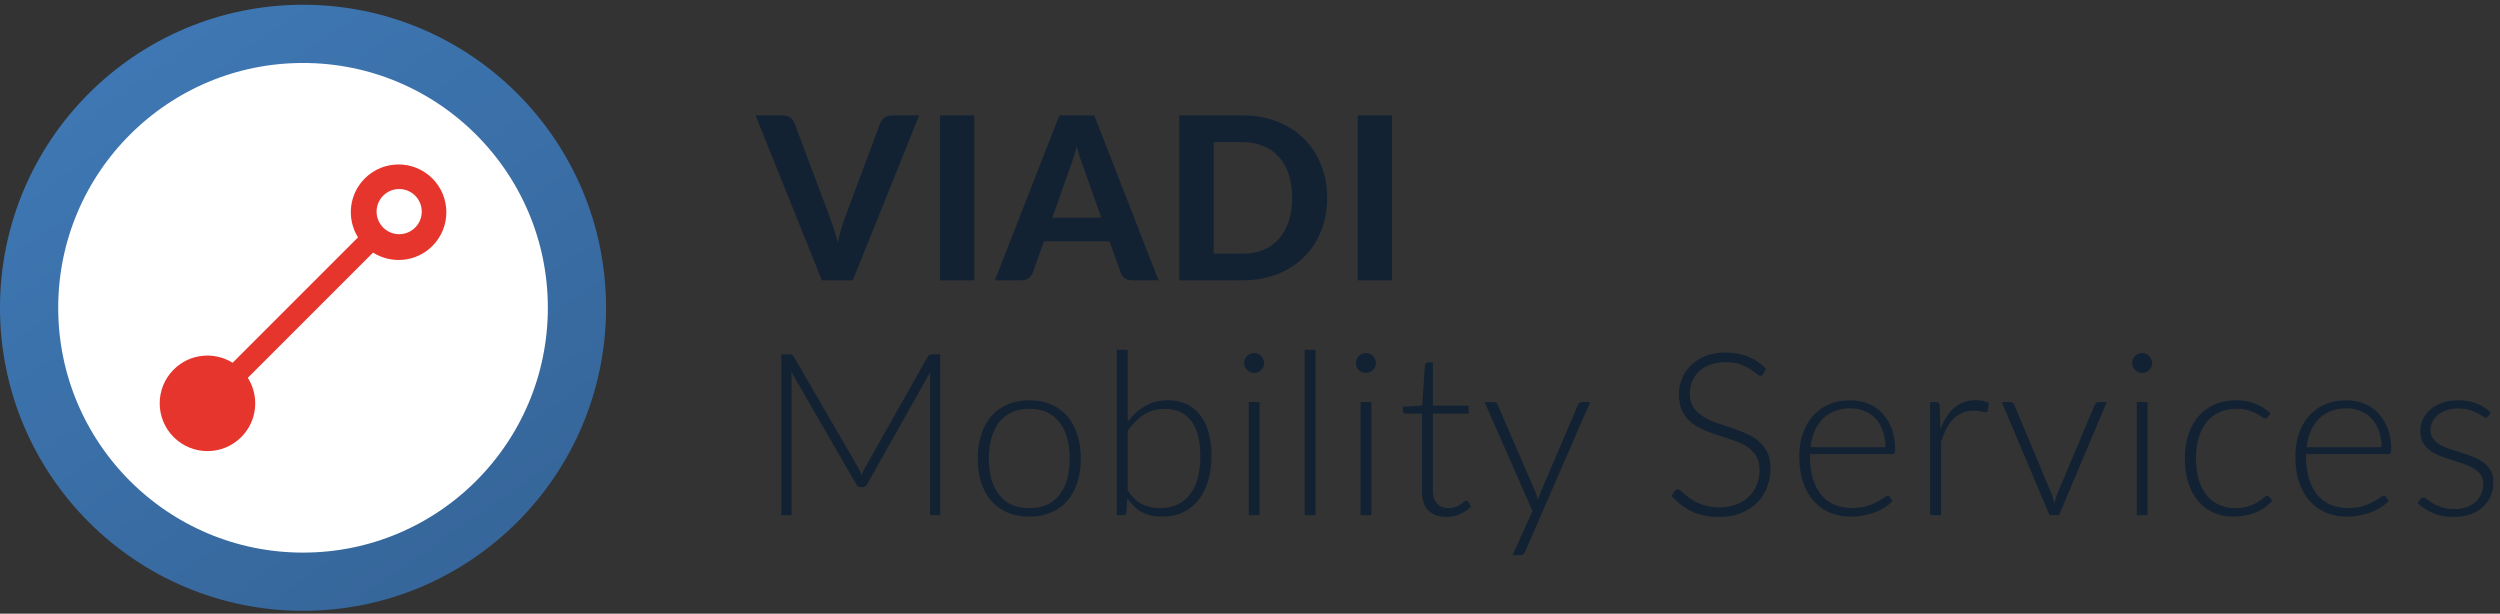
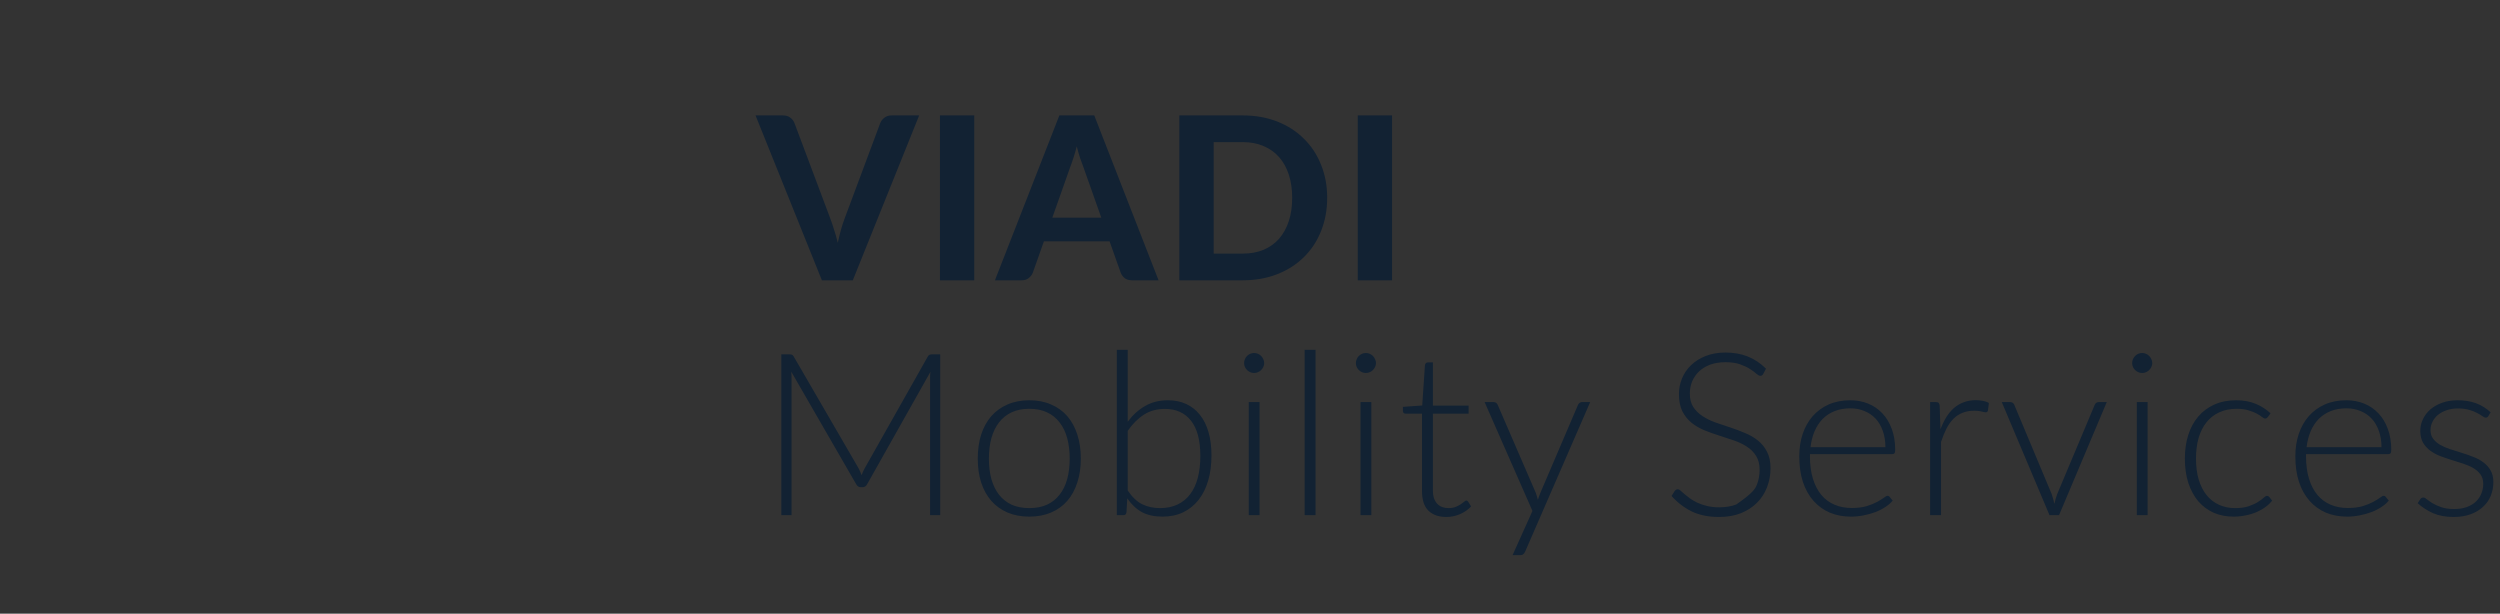
<svg xmlns="http://www.w3.org/2000/svg" width="330" height="81" viewBox="0 0 330 81" fill="none">
  <rect x="0" y="0" width="330" height="81" fill="#333333" stroke="none" />
-   <path fill-rule="evenodd" clip-rule="evenodd" d="M121.33 15.235L112.57 37H108.49L99.731 15.235H103.36C103.75 15.235 104.065 15.33 104.305 15.52C104.555 15.7 104.74 15.935 104.86 16.225L109.57 28.765C109.75 29.235 109.925 29.75 110.095 30.31C110.275 30.86 110.44 31.44 110.59 32.05C110.72 31.44 110.86 30.86 111.01 30.31C111.17 29.75 111.34 29.235 111.52 28.765L116.2 16.225C116.3 15.975 116.475 15.75 116.725 15.55C116.985 15.34 117.305 15.235 117.685 15.235H121.33ZM128.602 37H124.072V15.235H128.602V37ZM143.016 22.075L145.372 28.735H138.906L141.246 22.105C141.386 21.755 141.531 21.345 141.681 20.875C141.841 20.395 141.992 19.875 142.132 19.315C142.271 19.865 142.416 20.375 142.566 20.845C142.726 21.315 142.876 21.725 143.016 22.075ZM149.437 37H152.931L144.442 15.235H139.836L131.331 37H134.856C135.236 37 135.551 36.9 135.801 36.7C136.051 36.49 136.227 36.26 136.326 36.01L137.797 31.855H146.466L147.937 36.01C148.056 36.3 148.236 36.54 148.476 36.73C148.726 36.91 149.047 37 149.437 37ZM175.188 26.11C175.188 27.7 174.918 29.165 174.378 30.505C173.848 31.835 173.093 32.98 172.113 33.94C171.143 34.9 169.973 35.65 168.603 36.19C167.233 36.73 165.713 37 164.043 37H155.673V15.235H164.043C165.713 15.235 167.233 15.505 168.603 16.045C169.973 16.585 171.143 17.34 172.113 18.31C173.093 19.27 173.848 20.415 174.378 21.745C174.918 23.075 175.188 24.53 175.188 26.11ZM170.568 26.11C170.568 24.97 170.418 23.945 170.118 23.035C169.818 22.125 169.388 21.355 168.828 20.725C168.268 20.095 167.583 19.61 166.773 19.27C165.973 18.93 165.063 18.76 164.043 18.76H160.203V33.475H164.043C165.063 33.475 165.973 33.31 166.773 32.98C167.583 32.64 168.268 32.155 168.828 31.525C169.388 30.885 169.818 30.11 170.118 29.2C170.418 28.29 170.568 27.26 170.568 26.11ZM179.223 37H183.753V15.235H179.223V37ZM148.86 64.745C149.44 65.605 150.075 66.21 150.765 66.56C151.465 66.9 152.25 67.07 153.12 67.07C154.01 67.07 154.785 66.91 155.445 66.59C156.115 66.27 156.67 65.815 157.11 65.225C157.56 64.625 157.895 63.9 158.115 63.05C158.335 62.2 158.445 61.245 158.445 60.185C158.445 58.125 158.035 56.575 157.215 55.535C156.395 54.495 155.245 53.975 153.765 53.975C152.705 53.975 151.78 54.23 150.99 54.74C150.2 55.25 149.49 55.96 148.86 56.87V64.745ZM148.86 55.67C149.51 54.79 150.27 54.1 151.14 53.6C152.01 53.09 153.02 52.835 154.17 52.835C155.07 52.835 155.875 53 156.585 53.33C157.295 53.66 157.895 54.135 158.385 54.755C158.885 55.375 159.265 56.14 159.525 57.05C159.785 57.95 159.915 58.975 159.915 60.125C159.915 61.335 159.77 62.44 159.48 63.44C159.19 64.43 158.765 65.28 158.205 65.99C157.655 66.69 156.98 67.235 156.18 67.625C155.38 68.005 154.465 68.195 153.435 68.195C152.375 68.195 151.47 67.995 150.72 67.595C149.98 67.185 149.34 66.58 148.8 65.78L148.695 67.625C148.665 67.875 148.53 68 148.29 68H147.42V46.175H148.86V55.67ZM124.105 68V46.775H123.055C122.915 46.775 122.8 46.79 122.71 46.82C122.63 46.85 122.55 46.93 122.47 47.06L114.145 61.805C114.065 61.945 113.99 62.095 113.92 62.255C113.85 62.405 113.785 62.56 113.725 62.72C113.615 62.4 113.485 62.1 113.335 61.82L104.77 47.06C104.69 46.93 104.61 46.85 104.53 46.82C104.45 46.79 104.34 46.775 104.2 46.775H103.135V68H104.485V49.91C104.485 49.64 104.47 49.355 104.44 49.055L113.02 63.92C113.16 64.18 113.36 64.31 113.62 64.31H113.86C114.12 64.31 114.32 64.18 114.46 63.92L122.815 49.085C122.785 49.375 122.77 49.65 122.77 49.91V68H124.105ZM138.739 53.39C137.899 53.02 136.944 52.835 135.874 52.835C134.804 52.835 133.844 53.02 132.994 53.39C132.154 53.75 131.439 54.265 130.849 54.935C130.269 55.605 129.824 56.415 129.514 57.365C129.214 58.305 129.064 59.36 129.064 60.53C129.064 61.7 129.214 62.755 129.514 63.695C129.824 64.635 130.269 65.44 130.849 66.11C131.439 66.78 132.154 67.295 132.994 67.655C133.844 68.015 134.804 68.195 135.874 68.195C136.944 68.195 137.899 68.015 138.739 67.655C139.589 67.295 140.304 66.78 140.884 66.11C141.464 65.44 141.904 64.635 142.204 63.695C142.514 62.755 142.669 61.7 142.669 60.53C142.669 59.36 142.514 58.305 142.204 57.365C141.904 56.415 141.464 55.605 140.884 54.935C140.304 54.265 139.589 53.75 138.739 53.39ZM138.199 66.62C137.539 66.92 136.764 67.07 135.874 67.07C134.984 67.07 134.204 66.92 133.534 66.62C132.874 66.31 132.319 65.87 131.869 65.3C131.429 64.73 131.094 64.045 130.864 63.245C130.644 62.435 130.534 61.53 130.534 60.53C130.534 59.54 130.644 58.64 130.864 57.83C131.094 57.02 131.429 56.33 131.869 55.76C132.319 55.18 132.874 54.735 133.534 54.425C134.204 54.115 134.984 53.96 135.874 53.96C136.764 53.96 137.539 54.115 138.199 54.425C138.869 54.735 139.424 55.18 139.864 55.76C140.314 56.33 140.649 57.02 140.869 57.83C141.089 58.64 141.199 59.54 141.199 60.53C141.199 61.53 141.089 62.435 140.869 63.245C140.649 64.045 140.314 64.73 139.864 65.3C139.424 65.87 138.869 66.31 138.199 66.62ZM166.261 68V53.075H164.836V68H166.261ZM166.756 48.44C166.836 48.28 166.876 48.11 166.876 47.93C166.876 47.75 166.836 47.58 166.756 47.42C166.686 47.25 166.591 47.105 166.471 46.985C166.351 46.865 166.211 46.77 166.051 46.7C165.891 46.63 165.721 46.595 165.541 46.595C165.361 46.595 165.191 46.63 165.031 46.7C164.871 46.77 164.731 46.865 164.611 46.985C164.491 47.105 164.396 47.25 164.326 47.42C164.256 47.58 164.221 47.75 164.221 47.93C164.221 48.11 164.256 48.28 164.326 48.44C164.396 48.59 164.491 48.725 164.611 48.845C164.731 48.965 164.871 49.06 165.031 49.13C165.191 49.2 165.361 49.235 165.541 49.235C165.721 49.235 165.891 49.2 166.051 49.13C166.211 49.06 166.351 48.965 166.471 48.845C166.591 48.725 166.686 48.59 166.756 48.44ZM173.653 46.175V68H172.213V46.175H173.653ZM181.016 68V53.075H179.591V68H181.016ZM181.511 48.44C181.591 48.28 181.631 48.11 181.631 47.93C181.631 47.75 181.591 47.58 181.511 47.42C181.441 47.25 181.346 47.105 181.226 46.985C181.106 46.865 180.966 46.77 180.806 46.7C180.646 46.63 180.476 46.595 180.296 46.595C180.116 46.595 179.946 46.63 179.786 46.7C179.626 46.77 179.486 46.865 179.366 46.985C179.246 47.105 179.151 47.25 179.081 47.42C179.011 47.58 178.976 47.75 178.976 47.93C178.976 48.11 179.011 48.28 179.081 48.44C179.151 48.59 179.246 48.725 179.366 48.845C179.486 48.965 179.626 49.06 179.786 49.13C179.946 49.2 180.116 49.235 180.296 49.235C180.476 49.235 180.646 49.2 180.806 49.13C180.966 49.06 181.106 48.965 181.226 48.845C181.346 48.725 181.441 48.59 181.511 48.44ZM190.913 68.24C189.903 68.24 189.113 67.96 188.543 67.4C187.983 66.84 187.703 65.975 187.703 64.805V54.605H185.558C185.448 54.605 185.358 54.575 185.288 54.515C185.218 54.455 185.183 54.37 185.183 54.26V53.705L187.733 53.525L188.093 48.185C188.113 48.095 188.153 48.015 188.213 47.945C188.273 47.875 188.358 47.84 188.468 47.84H189.143V53.54H193.853V54.605H189.143V64.73C189.143 65.14 189.193 65.495 189.293 65.795C189.403 66.085 189.548 66.325 189.728 66.515C189.918 66.705 190.138 66.845 190.388 66.935C190.638 67.025 190.908 67.07 191.198 67.07C191.558 67.07 191.868 67.02 192.128 66.92C192.388 66.81 192.613 66.695 192.803 66.575C192.993 66.445 193.148 66.33 193.268 66.23C193.388 66.12 193.483 66.065 193.553 66.065C193.633 66.065 193.713 66.115 193.793 66.215L194.183 66.845C193.803 67.265 193.318 67.605 192.728 67.865C192.148 68.115 191.543 68.24 190.913 68.24ZM201.324 72.8L209.904 53.075H208.809C208.699 53.075 208.599 53.11 208.509 53.18C208.419 53.24 208.349 53.325 208.299 53.435L203.334 65.045C203.274 65.195 203.214 65.35 203.154 65.51C203.104 65.66 203.054 65.815 203.004 65.975C202.964 65.815 202.919 65.66 202.869 65.51C202.829 65.35 202.779 65.195 202.719 65.045L197.694 53.435C197.664 53.345 197.604 53.265 197.514 53.195C197.424 53.115 197.304 53.075 197.154 53.075H195.969L202.284 67.445L199.659 73.28H200.679C200.859 73.28 200.994 73.235 201.084 73.145C201.184 73.055 201.264 72.94 201.324 72.8ZM232.749 49.355C232.659 49.525 232.529 49.61 232.359 49.61C232.229 49.61 232.059 49.52 231.849 49.34C231.649 49.15 231.374 48.945 231.024 48.725C230.674 48.495 230.234 48.285 229.704 48.095C229.184 47.905 228.539 47.81 227.769 47.81C226.999 47.81 226.319 47.92 225.729 48.14C225.149 48.36 224.659 48.66 224.259 49.04C223.869 49.42 223.569 49.86 223.359 50.36C223.159 50.86 223.059 51.385 223.059 51.935C223.059 52.655 223.209 53.25 223.509 53.72C223.819 54.19 224.224 54.59 224.724 54.92C225.224 55.25 225.789 55.53 226.419 55.76C227.059 55.98 227.714 56.2 228.384 56.42C229.054 56.64 229.704 56.885 230.334 57.155C230.974 57.415 231.544 57.745 232.044 58.145C232.544 58.545 232.944 59.04 233.244 59.63C233.554 60.21 233.709 60.935 233.709 61.805C233.709 62.695 233.554 63.535 233.244 64.325C232.944 65.105 232.504 65.785 231.924 66.365C231.344 66.945 230.634 67.405 229.794 67.745C228.954 68.075 227.994 68.24 226.914 68.24C225.514 68.24 224.309 67.995 223.299 67.505C222.289 67.005 221.404 66.325 220.644 65.465L221.064 64.805C221.184 64.655 221.324 64.58 221.484 64.58C221.574 64.58 221.689 64.64 221.829 64.76C221.969 64.88 222.139 65.03 222.339 65.21C222.539 65.38 222.779 65.57 223.059 65.78C223.339 65.98 223.664 66.17 224.034 66.35C224.404 66.52 224.829 66.665 225.309 66.785C225.789 66.905 226.334 66.965 226.944 66.965C227.784 66.965 228.534 66.84 229.194 66.59C229.854 66.33 230.409 65.98 230.859 65.54C231.319 65.1 231.669 64.58 231.909 63.98C232.149 63.37 232.269 62.72 232.269 62.03C232.269 61.28 232.114 60.665 231.804 60.185C231.504 59.695 231.104 59.29 230.604 58.97C230.104 58.64 229.534 58.365 228.894 58.145C228.264 57.925 227.614 57.71 226.944 57.5C226.274 57.29 225.619 57.055 224.979 56.795C224.349 56.535 223.784 56.205 223.284 55.805C222.784 55.395 222.379 54.89 222.069 54.29C221.769 53.68 221.619 52.92 221.619 52.01C221.619 51.3 221.754 50.615 222.024 49.955C222.294 49.295 222.689 48.715 223.209 48.215C223.729 47.705 224.369 47.3 225.129 47C225.899 46.69 226.774 46.535 227.754 46.535C228.854 46.535 229.839 46.71 230.709 47.06C231.589 47.41 232.389 47.945 233.109 48.665L232.749 49.355ZM248.529 56.885C248.759 57.515 248.874 58.23 248.874 59.03H238.989C239.079 58.25 239.259 57.545 239.529 56.915C239.799 56.285 240.154 55.745 240.594 55.295C241.044 54.845 241.574 54.5 242.184 54.26C242.794 54.02 243.484 53.9 244.254 53.9C244.934 53.9 245.554 54.02 246.114 54.26C246.684 54.49 247.174 54.825 247.584 55.265C247.994 55.705 248.309 56.245 248.529 56.885ZM238.914 60.23V59.945H249.774C249.914 59.945 250.014 59.905 250.074 59.825C250.134 59.745 250.164 59.595 250.164 59.375C250.164 58.325 250.009 57.395 249.699 56.585C249.399 55.775 248.984 55.095 248.454 54.545C247.924 53.985 247.299 53.56 246.579 53.27C245.859 52.98 245.079 52.835 244.239 52.835C243.179 52.835 242.229 53.02 241.389 53.39C240.559 53.76 239.854 54.275 239.274 54.935C238.704 55.585 238.264 56.365 237.954 57.275C237.654 58.175 237.504 59.16 237.504 60.23C237.504 61.5 237.664 62.63 237.984 63.62C238.314 64.6 238.779 65.43 239.379 66.11C239.979 66.79 240.699 67.31 241.539 67.67C242.379 68.02 243.309 68.195 244.329 68.195C244.889 68.195 245.444 68.14 245.994 68.03C246.554 67.92 247.074 67.775 247.554 67.595C248.044 67.405 248.484 67.18 248.874 66.92C249.274 66.66 249.594 66.38 249.834 66.08L249.444 65.6C249.374 65.5 249.274 65.45 249.144 65.45C249.044 65.45 248.884 65.535 248.664 65.705C248.444 65.865 248.144 66.05 247.764 66.26C247.394 66.46 246.934 66.645 246.384 66.815C245.834 66.975 245.184 67.055 244.434 67.055C243.594 67.055 242.834 66.91 242.154 66.62C241.474 66.33 240.894 65.9 240.414 65.33C239.934 64.75 239.564 64.035 239.304 63.185C239.044 62.335 238.914 61.35 238.914 60.23ZM256.141 56.675C256.371 56.065 256.631 55.525 256.921 55.055C257.221 54.575 257.561 54.17 257.941 53.84C258.331 53.51 258.761 53.26 259.231 53.09C259.711 52.91 260.241 52.82 260.821 52.82C261.131 52.82 261.436 52.85 261.736 52.91C262.036 52.96 262.301 53.055 262.531 53.195L262.411 54.185C262.361 54.345 262.266 54.425 262.126 54.425C262.006 54.425 261.821 54.39 261.571 54.32C261.331 54.25 261.011 54.215 260.611 54.215C260.031 54.215 259.516 54.305 259.066 54.485C258.626 54.655 258.226 54.915 257.866 55.265C257.516 55.615 257.206 56.05 256.936 56.57C256.676 57.08 256.436 57.67 256.216 58.34V68H254.776V53.075H255.541C255.711 53.075 255.831 53.11 255.901 53.18C255.971 53.25 256.016 53.37 256.036 53.54L256.141 56.675ZM271.794 68L278.094 53.075H277.014C276.894 53.075 276.789 53.11 276.699 53.18C276.619 53.24 276.554 53.325 276.504 53.435L271.554 65.21C271.394 65.65 271.269 66.085 271.179 66.515C271.089 66.085 270.969 65.65 270.819 65.21L265.884 53.435C265.854 53.345 265.794 53.265 265.704 53.195C265.614 53.115 265.499 53.075 265.359 53.075H264.234L270.534 68H271.794ZM283.485 53.075V68H282.06V53.075H283.485ZM284.1 47.93C284.1 48.11 284.06 48.28 283.98 48.44C283.91 48.59 283.815 48.725 283.695 48.845C283.575 48.965 283.435 49.06 283.275 49.13C283.115 49.2 282.945 49.235 282.765 49.235C282.585 49.235 282.415 49.2 282.255 49.13C282.095 49.06 281.955 48.965 281.835 48.845C281.715 48.725 281.62 48.59 281.55 48.44C281.48 48.28 281.445 48.11 281.445 47.93C281.445 47.75 281.48 47.58 281.55 47.42C281.62 47.25 281.715 47.105 281.835 46.985C281.955 46.865 282.095 46.77 282.255 46.7C282.415 46.63 282.585 46.595 282.765 46.595C282.945 46.595 283.115 46.63 283.275 46.7C283.435 46.77 283.575 46.865 283.695 46.985C283.815 47.105 283.91 47.25 283.98 47.42C284.06 47.58 284.1 47.75 284.1 47.93ZM299.187 55.205C299.237 55.165 299.287 55.12 299.337 55.07L299.712 54.56C299.152 54.03 298.497 53.61 297.747 53.3C296.997 52.99 296.137 52.835 295.167 52.835C294.087 52.835 293.127 53.025 292.287 53.405C291.457 53.775 290.752 54.3 290.172 54.98C289.592 55.66 289.152 56.47 288.852 57.41C288.552 58.35 288.402 59.39 288.402 60.53C288.402 61.74 288.557 62.82 288.867 63.77C289.187 64.72 289.627 65.525 290.187 66.185C290.757 66.835 291.432 67.335 292.212 67.685C293.002 68.025 293.872 68.195 294.822 68.195C295.382 68.195 295.917 68.14 296.427 68.03C296.947 67.93 297.427 67.785 297.867 67.595C298.307 67.405 298.702 67.18 299.052 66.92C299.402 66.66 299.692 66.38 299.922 66.08L299.547 65.6C299.467 65.5 299.367 65.45 299.247 65.45C299.127 65.45 298.977 65.535 298.797 65.705C298.617 65.875 298.367 66.06 298.047 66.26C297.737 66.46 297.337 66.645 296.847 66.815C296.367 66.985 295.767 67.07 295.047 67.07C294.267 67.07 293.557 66.925 292.917 66.635C292.277 66.345 291.732 65.925 291.282 65.375C290.832 64.815 290.482 64.13 290.232 63.32C289.992 62.51 289.872 61.58 289.872 60.53C289.872 59.52 289.987 58.61 290.217 57.8C290.457 56.99 290.807 56.3 291.267 55.73C291.727 55.16 292.287 54.725 292.947 54.425C293.617 54.115 294.382 53.96 295.242 53.96C295.862 53.96 296.387 54.03 296.817 54.17C297.257 54.3 297.622 54.445 297.912 54.605C298.202 54.765 298.432 54.915 298.602 55.055C298.772 55.185 298.907 55.25 299.007 55.25C299.087 55.25 299.147 55.235 299.187 55.205ZM314.356 59.03C314.356 58.23 314.241 57.515 314.011 56.885C313.791 56.245 313.476 55.705 313.066 55.265C312.656 54.825 312.166 54.49 311.596 54.26C311.036 54.02 310.416 53.9 309.736 53.9C308.966 53.9 308.276 54.02 307.666 54.26C307.056 54.5 306.526 54.845 306.076 55.295C305.636 55.745 305.281 56.285 305.011 56.915C304.741 57.545 304.561 58.25 304.471 59.03H314.356ZM304.396 59.945V60.23C304.396 61.35 304.526 62.335 304.786 63.185C305.046 64.035 305.416 64.75 305.896 65.33C306.376 65.9 306.956 66.33 307.636 66.62C308.316 66.91 309.076 67.055 309.916 67.055C310.666 67.055 311.316 66.975 311.866 66.815C312.416 66.645 312.876 66.46 313.246 66.26C313.626 66.05 313.926 65.865 314.146 65.705C314.366 65.535 314.526 65.45 314.626 65.45C314.756 65.45 314.856 65.5 314.926 65.6L315.316 66.08C315.076 66.38 314.756 66.66 314.356 66.92C313.966 67.18 313.526 67.405 313.036 67.595C312.556 67.775 312.036 67.92 311.476 68.03C310.926 68.14 310.371 68.195 309.811 68.195C308.791 68.195 307.861 68.02 307.021 67.67C306.181 67.31 305.461 66.79 304.861 66.11C304.261 65.43 303.796 64.6 303.466 63.62C303.146 62.63 302.986 61.5 302.986 60.23C302.986 59.16 303.136 58.175 303.436 57.275C303.746 56.365 304.186 55.585 304.756 54.935C305.336 54.275 306.041 53.76 306.871 53.39C307.711 53.02 308.661 52.835 309.721 52.835C310.561 52.835 311.341 52.98 312.061 53.27C312.781 53.56 313.406 53.985 313.936 54.545C314.466 55.095 314.881 55.775 315.181 56.585C315.491 57.395 315.646 58.325 315.646 59.375C315.646 59.595 315.616 59.745 315.556 59.825C315.496 59.905 315.396 59.945 315.256 59.945H304.396ZM328.118 55.13C328.268 55.13 328.383 55.06 328.463 54.92L328.763 54.425C328.183 53.885 327.538 53.485 326.828 53.225C326.128 52.965 325.323 52.835 324.413 52.835C323.653 52.835 322.968 52.945 322.358 53.165C321.748 53.385 321.228 53.68 320.798 54.05C320.378 54.42 320.053 54.85 319.823 55.34C319.593 55.83 319.478 56.34 319.478 56.87C319.478 57.49 319.598 58.01 319.838 58.43C320.078 58.84 320.393 59.19 320.783 59.48C321.173 59.77 321.613 60.01 322.103 60.2C322.603 60.39 323.113 60.565 323.633 60.725C324.153 60.885 324.658 61.045 325.148 61.205C325.648 61.365 326.093 61.56 326.483 61.79C326.873 62.02 327.188 62.3 327.428 62.63C327.668 62.96 327.788 63.375 327.788 63.875C327.788 64.325 327.703 64.755 327.533 65.165C327.373 65.565 327.133 65.915 326.813 66.215C326.493 66.515 326.093 66.755 325.613 66.935C325.133 67.105 324.578 67.19 323.948 67.19C323.278 67.19 322.713 67.11 322.253 66.95C321.803 66.79 321.423 66.62 321.113 66.44C320.803 66.25 320.553 66.075 320.363 65.915C320.183 65.755 320.028 65.675 319.898 65.675C319.788 65.675 319.698 65.695 319.628 65.735C319.568 65.775 319.513 65.835 319.463 65.915L319.133 66.425C319.733 66.965 320.413 67.405 321.173 67.745C321.933 68.075 322.838 68.24 323.888 68.24C324.728 68.24 325.473 68.12 326.123 67.88C326.773 67.64 327.318 67.315 327.758 66.905C328.208 66.495 328.548 66.01 328.778 65.45C329.008 64.89 329.123 64.285 329.123 63.635C329.123 63.035 329.003 62.525 328.763 62.105C328.523 61.685 328.208 61.33 327.818 61.04C327.438 60.75 326.998 60.51 326.498 60.32C325.998 60.12 325.488 59.94 324.968 59.78C324.458 59.62 323.953 59.46 323.453 59.3C322.953 59.14 322.508 58.95 322.118 58.73C321.738 58.51 321.428 58.245 321.188 57.935C320.948 57.625 320.828 57.235 320.828 56.765C320.828 56.385 320.913 56.025 321.083 55.685C321.253 55.335 321.493 55.03 321.803 54.77C322.123 54.51 322.503 54.305 322.943 54.155C323.393 53.995 323.888 53.915 324.428 53.915C325.028 53.915 325.538 53.98 325.958 54.11C326.378 54.23 326.728 54.37 327.008 54.53C327.298 54.68 327.528 54.82 327.698 54.95C327.868 55.07 328.008 55.13 328.118 55.13Z" fill="#122233" />
-   <circle cx="40" cy="40.628" r="36.158" fill="white" stroke="url(#paint0_linear_270_8248)" stroke-width="7.684" />
-   <path fill-rule="evenodd" clip-rule="evenodd" d="M54.799 30.041C53.635 31.205 51.747 31.205 50.583 30.041C49.419 28.877 49.419 26.989 50.583 25.825C51.747 24.661 53.635 24.661 54.799 25.825C55.963 26.989 55.963 28.877 54.799 30.041M57.07 23.555C54.607 21.092 50.615 21.092 48.152 23.555C46.04 25.667 45.745 28.903 47.255 31.335L30.707 47.884C28.274 46.373 25.038 46.668 22.926 48.78C20.465 51.243 20.465 55.235 22.926 57.698C25.39 60.162 29.381 60.162 31.845 57.698C33.971 55.572 34.257 52.309 32.714 49.872L49.243 33.343C51.681 34.885 54.946 34.598 57.07 32.474C59.534 30.01 59.534 26.017 57.07 23.555" fill="#E6352D" />
+   <path fill-rule="evenodd" clip-rule="evenodd" d="M121.33 15.235L112.57 37H108.49L99.731 15.235H103.36C103.75 15.235 104.065 15.33 104.305 15.52C104.555 15.7 104.74 15.935 104.86 16.225L109.57 28.765C109.75 29.235 109.925 29.75 110.095 30.31C110.275 30.86 110.44 31.44 110.59 32.05C110.72 31.44 110.86 30.86 111.01 30.31C111.17 29.75 111.34 29.235 111.52 28.765L116.2 16.225C116.3 15.975 116.475 15.75 116.725 15.55C116.985 15.34 117.305 15.235 117.685 15.235H121.33ZM128.602 37H124.072V15.235H128.602V37ZM143.016 22.075L145.372 28.735H138.906L141.246 22.105C141.386 21.755 141.531 21.345 141.681 20.875C141.841 20.395 141.992 19.875 142.132 19.315C142.271 19.865 142.416 20.375 142.566 20.845C142.726 21.315 142.876 21.725 143.016 22.075ZM149.437 37H152.931L144.442 15.235H139.836L131.331 37H134.856C135.236 37 135.551 36.9 135.801 36.7C136.051 36.49 136.227 36.26 136.326 36.01L137.797 31.855H146.466L147.937 36.01C148.056 36.3 148.236 36.54 148.476 36.73C148.726 36.91 149.047 37 149.437 37ZM175.188 26.11C175.188 27.7 174.918 29.165 174.378 30.505C173.848 31.835 173.093 32.98 172.113 33.94C171.143 34.9 169.973 35.65 168.603 36.19C167.233 36.73 165.713 37 164.043 37H155.673V15.235H164.043C165.713 15.235 167.233 15.505 168.603 16.045C169.973 16.585 171.143 17.34 172.113 18.31C173.093 19.27 173.848 20.415 174.378 21.745C174.918 23.075 175.188 24.53 175.188 26.11ZM170.568 26.11C170.568 24.97 170.418 23.945 170.118 23.035C169.818 22.125 169.388 21.355 168.828 20.725C168.268 20.095 167.583 19.61 166.773 19.27C165.973 18.93 165.063 18.76 164.043 18.76H160.203V33.475H164.043C165.063 33.475 165.973 33.31 166.773 32.98C167.583 32.64 168.268 32.155 168.828 31.525C169.388 30.885 169.818 30.11 170.118 29.2C170.418 28.29 170.568 27.26 170.568 26.11ZM179.223 37H183.753V15.235H179.223V37ZM148.86 64.745C149.44 65.605 150.075 66.21 150.765 66.56C151.465 66.9 152.25 67.07 153.12 67.07C154.01 67.07 154.785 66.91 155.445 66.59C156.115 66.27 156.67 65.815 157.11 65.225C157.56 64.625 157.895 63.9 158.115 63.05C158.335 62.2 158.445 61.245 158.445 60.185C158.445 58.125 158.035 56.575 157.215 55.535C156.395 54.495 155.245 53.975 153.765 53.975C152.705 53.975 151.78 54.23 150.99 54.74C150.2 55.25 149.49 55.96 148.86 56.87V64.745ZM148.86 55.67C149.51 54.79 150.27 54.1 151.14 53.6C152.01 53.09 153.02 52.835 154.17 52.835C155.07 52.835 155.875 53 156.585 53.33C157.295 53.66 157.895 54.135 158.385 54.755C158.885 55.375 159.265 56.14 159.525 57.05C159.785 57.95 159.915 58.975 159.915 60.125C159.915 61.335 159.77 62.44 159.48 63.44C159.19 64.43 158.765 65.28 158.205 65.99C157.655 66.69 156.98 67.235 156.18 67.625C155.38 68.005 154.465 68.195 153.435 68.195C152.375 68.195 151.47 67.995 150.72 67.595C149.98 67.185 149.34 66.58 148.8 65.78L148.695 67.625C148.665 67.875 148.53 68 148.29 68H147.42V46.175H148.86V55.67ZM124.105 68V46.775H123.055C122.915 46.775 122.8 46.79 122.71 46.82C122.63 46.85 122.55 46.93 122.47 47.06L114.145 61.805C114.065 61.945 113.99 62.095 113.92 62.255C113.85 62.405 113.785 62.56 113.725 62.72C113.615 62.4 113.485 62.1 113.335 61.82L104.77 47.06C104.69 46.93 104.61 46.85 104.53 46.82C104.45 46.79 104.34 46.775 104.2 46.775H103.135V68H104.485V49.91C104.485 49.64 104.47 49.355 104.44 49.055L113.02 63.92C113.16 64.18 113.36 64.31 113.62 64.31H113.86C114.12 64.31 114.32 64.18 114.46 63.92L122.815 49.085C122.785 49.375 122.77 49.65 122.77 49.91V68H124.105ZM138.739 53.39C137.899 53.02 136.944 52.835 135.874 52.835C134.804 52.835 133.844 53.02 132.994 53.39C132.154 53.75 131.439 54.265 130.849 54.935C130.269 55.605 129.824 56.415 129.514 57.365C129.214 58.305 129.064 59.36 129.064 60.53C129.064 61.7 129.214 62.755 129.514 63.695C129.824 64.635 130.269 65.44 130.849 66.11C131.439 66.78 132.154 67.295 132.994 67.655C133.844 68.015 134.804 68.195 135.874 68.195C136.944 68.195 137.899 68.015 138.739 67.655C139.589 67.295 140.304 66.78 140.884 66.11C141.464 65.44 141.904 64.635 142.204 63.695C142.514 62.755 142.669 61.7 142.669 60.53C142.669 59.36 142.514 58.305 142.204 57.365C141.904 56.415 141.464 55.605 140.884 54.935C140.304 54.265 139.589 53.75 138.739 53.39ZM138.199 66.62C137.539 66.92 136.764 67.07 135.874 67.07C134.984 67.07 134.204 66.92 133.534 66.62C132.874 66.31 132.319 65.87 131.869 65.3C131.429 64.73 131.094 64.045 130.864 63.245C130.644 62.435 130.534 61.53 130.534 60.53C130.534 59.54 130.644 58.64 130.864 57.83C131.094 57.02 131.429 56.33 131.869 55.76C132.319 55.18 132.874 54.735 133.534 54.425C134.204 54.115 134.984 53.96 135.874 53.96C136.764 53.96 137.539 54.115 138.199 54.425C138.869 54.735 139.424 55.18 139.864 55.76C140.314 56.33 140.649 57.02 140.869 57.83C141.089 58.64 141.199 59.54 141.199 60.53C141.199 61.53 141.089 62.435 140.869 63.245C140.649 64.045 140.314 64.73 139.864 65.3C139.424 65.87 138.869 66.31 138.199 66.62ZM166.261 68V53.075H164.836V68H166.261ZM166.756 48.44C166.836 48.28 166.876 48.11 166.876 47.93C166.876 47.75 166.836 47.58 166.756 47.42C166.686 47.25 166.591 47.105 166.471 46.985C166.351 46.865 166.211 46.77 166.051 46.7C165.891 46.63 165.721 46.595 165.541 46.595C165.361 46.595 165.191 46.63 165.031 46.7C164.871 46.77 164.731 46.865 164.611 46.985C164.491 47.105 164.396 47.25 164.326 47.42C164.256 47.58 164.221 47.75 164.221 47.93C164.221 48.11 164.256 48.28 164.326 48.44C164.396 48.59 164.491 48.725 164.611 48.845C164.731 48.965 164.871 49.06 165.031 49.13C165.191 49.2 165.361 49.235 165.541 49.235C165.721 49.235 165.891 49.2 166.051 49.13C166.211 49.06 166.351 48.965 166.471 48.845C166.591 48.725 166.686 48.59 166.756 48.44ZM173.653 46.175V68H172.213V46.175H173.653ZM181.016 68V53.075H179.591V68H181.016ZM181.511 48.44C181.591 48.28 181.631 48.11 181.631 47.93C181.631 47.75 181.591 47.58 181.511 47.42C181.441 47.25 181.346 47.105 181.226 46.985C181.106 46.865 180.966 46.77 180.806 46.7C180.646 46.63 180.476 46.595 180.296 46.595C180.116 46.595 179.946 46.63 179.786 46.7C179.626 46.77 179.486 46.865 179.366 46.985C179.246 47.105 179.151 47.25 179.081 47.42C179.011 47.58 178.976 47.75 178.976 47.93C178.976 48.11 179.011 48.28 179.081 48.44C179.151 48.59 179.246 48.725 179.366 48.845C179.486 48.965 179.626 49.06 179.786 49.13C179.946 49.2 180.116 49.235 180.296 49.235C180.476 49.235 180.646 49.2 180.806 49.13C180.966 49.06 181.106 48.965 181.226 48.845C181.346 48.725 181.441 48.59 181.511 48.44ZM190.913 68.24C189.903 68.24 189.113 67.96 188.543 67.4C187.983 66.84 187.703 65.975 187.703 64.805V54.605H185.558C185.448 54.605 185.358 54.575 185.288 54.515C185.218 54.455 185.183 54.37 185.183 54.26V53.705L187.733 53.525L188.093 48.185C188.113 48.095 188.153 48.015 188.213 47.945C188.273 47.875 188.358 47.84 188.468 47.84H189.143V53.54H193.853V54.605H189.143V64.73C189.143 65.14 189.193 65.495 189.293 65.795C189.403 66.085 189.548 66.325 189.728 66.515C189.918 66.705 190.138 66.845 190.388 66.935C190.638 67.025 190.908 67.07 191.198 67.07C191.558 67.07 191.868 67.02 192.128 66.92C192.388 66.81 192.613 66.695 192.803 66.575C192.993 66.445 193.148 66.33 193.268 66.23C193.388 66.12 193.483 66.065 193.553 66.065C193.633 66.065 193.713 66.115 193.793 66.215L194.183 66.845C193.803 67.265 193.318 67.605 192.728 67.865C192.148 68.115 191.543 68.24 190.913 68.24ZM201.324 72.8L209.904 53.075H208.809C208.699 53.075 208.599 53.11 208.509 53.18C208.419 53.24 208.349 53.325 208.299 53.435L203.334 65.045C203.274 65.195 203.214 65.35 203.154 65.51C203.104 65.66 203.054 65.815 203.004 65.975C202.964 65.815 202.919 65.66 202.869 65.51C202.829 65.35 202.779 65.195 202.719 65.045L197.694 53.435C197.664 53.345 197.604 53.265 197.514 53.195C197.424 53.115 197.304 53.075 197.154 53.075H195.969L202.284 67.445L199.659 73.28H200.679C200.859 73.28 200.994 73.235 201.084 73.145C201.184 73.055 201.264 72.94 201.324 72.8ZM232.749 49.355C232.659 49.525 232.529 49.61 232.359 49.61C232.229 49.61 232.059 49.52 231.849 49.34C231.649 49.15 231.374 48.945 231.024 48.725C230.674 48.495 230.234 48.285 229.704 48.095C229.184 47.905 228.539 47.81 227.769 47.81C226.999 47.81 226.319 47.92 225.729 48.14C225.149 48.36 224.659 48.66 224.259 49.04C223.869 49.42 223.569 49.86 223.359 50.36C223.159 50.86 223.059 51.385 223.059 51.935C223.059 52.655 223.209 53.25 223.509 53.72C223.819 54.19 224.224 54.59 224.724 54.92C225.224 55.25 225.789 55.53 226.419 55.76C227.059 55.98 227.714 56.2 228.384 56.42C229.054 56.64 229.704 56.885 230.334 57.155C230.974 57.415 231.544 57.745 232.044 58.145C232.544 58.545 232.944 59.04 233.244 59.63C233.554 60.21 233.709 60.935 233.709 61.805C233.709 62.695 233.554 63.535 233.244 64.325C232.944 65.105 232.504 65.785 231.924 66.365C231.344 66.945 230.634 67.405 229.794 67.745C228.954 68.075 227.994 68.24 226.914 68.24C225.514 68.24 224.309 67.995 223.299 67.505C222.289 67.005 221.404 66.325 220.644 65.465L221.064 64.805C221.184 64.655 221.324 64.58 221.484 64.58C221.574 64.58 221.689 64.64 221.829 64.76C221.969 64.88 222.139 65.03 222.339 65.21C222.539 65.38 222.779 65.57 223.059 65.78C223.339 65.98 223.664 66.17 224.034 66.35C224.404 66.52 224.829 66.665 225.309 66.785C225.789 66.905 226.334 66.965 226.944 66.965C227.784 66.965 228.534 66.84 229.194 66.59C231.319 65.1 231.669 64.58 231.909 63.98C232.149 63.37 232.269 62.72 232.269 62.03C232.269 61.28 232.114 60.665 231.804 60.185C231.504 59.695 231.104 59.29 230.604 58.97C230.104 58.64 229.534 58.365 228.894 58.145C228.264 57.925 227.614 57.71 226.944 57.5C226.274 57.29 225.619 57.055 224.979 56.795C224.349 56.535 223.784 56.205 223.284 55.805C222.784 55.395 222.379 54.89 222.069 54.29C221.769 53.68 221.619 52.92 221.619 52.01C221.619 51.3 221.754 50.615 222.024 49.955C222.294 49.295 222.689 48.715 223.209 48.215C223.729 47.705 224.369 47.3 225.129 47C225.899 46.69 226.774 46.535 227.754 46.535C228.854 46.535 229.839 46.71 230.709 47.06C231.589 47.41 232.389 47.945 233.109 48.665L232.749 49.355ZM248.529 56.885C248.759 57.515 248.874 58.23 248.874 59.03H238.989C239.079 58.25 239.259 57.545 239.529 56.915C239.799 56.285 240.154 55.745 240.594 55.295C241.044 54.845 241.574 54.5 242.184 54.26C242.794 54.02 243.484 53.9 244.254 53.9C244.934 53.9 245.554 54.02 246.114 54.26C246.684 54.49 247.174 54.825 247.584 55.265C247.994 55.705 248.309 56.245 248.529 56.885ZM238.914 60.23V59.945H249.774C249.914 59.945 250.014 59.905 250.074 59.825C250.134 59.745 250.164 59.595 250.164 59.375C250.164 58.325 250.009 57.395 249.699 56.585C249.399 55.775 248.984 55.095 248.454 54.545C247.924 53.985 247.299 53.56 246.579 53.27C245.859 52.98 245.079 52.835 244.239 52.835C243.179 52.835 242.229 53.02 241.389 53.39C240.559 53.76 239.854 54.275 239.274 54.935C238.704 55.585 238.264 56.365 237.954 57.275C237.654 58.175 237.504 59.16 237.504 60.23C237.504 61.5 237.664 62.63 237.984 63.62C238.314 64.6 238.779 65.43 239.379 66.11C239.979 66.79 240.699 67.31 241.539 67.67C242.379 68.02 243.309 68.195 244.329 68.195C244.889 68.195 245.444 68.14 245.994 68.03C246.554 67.92 247.074 67.775 247.554 67.595C248.044 67.405 248.484 67.18 248.874 66.92C249.274 66.66 249.594 66.38 249.834 66.08L249.444 65.6C249.374 65.5 249.274 65.45 249.144 65.45C249.044 65.45 248.884 65.535 248.664 65.705C248.444 65.865 248.144 66.05 247.764 66.26C247.394 66.46 246.934 66.645 246.384 66.815C245.834 66.975 245.184 67.055 244.434 67.055C243.594 67.055 242.834 66.91 242.154 66.62C241.474 66.33 240.894 65.9 240.414 65.33C239.934 64.75 239.564 64.035 239.304 63.185C239.044 62.335 238.914 61.35 238.914 60.23ZM256.141 56.675C256.371 56.065 256.631 55.525 256.921 55.055C257.221 54.575 257.561 54.17 257.941 53.84C258.331 53.51 258.761 53.26 259.231 53.09C259.711 52.91 260.241 52.82 260.821 52.82C261.131 52.82 261.436 52.85 261.736 52.91C262.036 52.96 262.301 53.055 262.531 53.195L262.411 54.185C262.361 54.345 262.266 54.425 262.126 54.425C262.006 54.425 261.821 54.39 261.571 54.32C261.331 54.25 261.011 54.215 260.611 54.215C260.031 54.215 259.516 54.305 259.066 54.485C258.626 54.655 258.226 54.915 257.866 55.265C257.516 55.615 257.206 56.05 256.936 56.57C256.676 57.08 256.436 57.67 256.216 58.34V68H254.776V53.075H255.541C255.711 53.075 255.831 53.11 255.901 53.18C255.971 53.25 256.016 53.37 256.036 53.54L256.141 56.675ZM271.794 68L278.094 53.075H277.014C276.894 53.075 276.789 53.11 276.699 53.18C276.619 53.24 276.554 53.325 276.504 53.435L271.554 65.21C271.394 65.65 271.269 66.085 271.179 66.515C271.089 66.085 270.969 65.65 270.819 65.21L265.884 53.435C265.854 53.345 265.794 53.265 265.704 53.195C265.614 53.115 265.499 53.075 265.359 53.075H264.234L270.534 68H271.794ZM283.485 53.075V68H282.06V53.075H283.485ZM284.1 47.93C284.1 48.11 284.06 48.28 283.98 48.44C283.91 48.59 283.815 48.725 283.695 48.845C283.575 48.965 283.435 49.06 283.275 49.13C283.115 49.2 282.945 49.235 282.765 49.235C282.585 49.235 282.415 49.2 282.255 49.13C282.095 49.06 281.955 48.965 281.835 48.845C281.715 48.725 281.62 48.59 281.55 48.44C281.48 48.28 281.445 48.11 281.445 47.93C281.445 47.75 281.48 47.58 281.55 47.42C281.62 47.25 281.715 47.105 281.835 46.985C281.955 46.865 282.095 46.77 282.255 46.7C282.415 46.63 282.585 46.595 282.765 46.595C282.945 46.595 283.115 46.63 283.275 46.7C283.435 46.77 283.575 46.865 283.695 46.985C283.815 47.105 283.91 47.25 283.98 47.42C284.06 47.58 284.1 47.75 284.1 47.93ZM299.187 55.205C299.237 55.165 299.287 55.12 299.337 55.07L299.712 54.56C299.152 54.03 298.497 53.61 297.747 53.3C296.997 52.99 296.137 52.835 295.167 52.835C294.087 52.835 293.127 53.025 292.287 53.405C291.457 53.775 290.752 54.3 290.172 54.98C289.592 55.66 289.152 56.47 288.852 57.41C288.552 58.35 288.402 59.39 288.402 60.53C288.402 61.74 288.557 62.82 288.867 63.77C289.187 64.72 289.627 65.525 290.187 66.185C290.757 66.835 291.432 67.335 292.212 67.685C293.002 68.025 293.872 68.195 294.822 68.195C295.382 68.195 295.917 68.14 296.427 68.03C296.947 67.93 297.427 67.785 297.867 67.595C298.307 67.405 298.702 67.18 299.052 66.92C299.402 66.66 299.692 66.38 299.922 66.08L299.547 65.6C299.467 65.5 299.367 65.45 299.247 65.45C299.127 65.45 298.977 65.535 298.797 65.705C298.617 65.875 298.367 66.06 298.047 66.26C297.737 66.46 297.337 66.645 296.847 66.815C296.367 66.985 295.767 67.07 295.047 67.07C294.267 67.07 293.557 66.925 292.917 66.635C292.277 66.345 291.732 65.925 291.282 65.375C290.832 64.815 290.482 64.13 290.232 63.32C289.992 62.51 289.872 61.58 289.872 60.53C289.872 59.52 289.987 58.61 290.217 57.8C290.457 56.99 290.807 56.3 291.267 55.73C291.727 55.16 292.287 54.725 292.947 54.425C293.617 54.115 294.382 53.96 295.242 53.96C295.862 53.96 296.387 54.03 296.817 54.17C297.257 54.3 297.622 54.445 297.912 54.605C298.202 54.765 298.432 54.915 298.602 55.055C298.772 55.185 298.907 55.25 299.007 55.25C299.087 55.25 299.147 55.235 299.187 55.205ZM314.356 59.03C314.356 58.23 314.241 57.515 314.011 56.885C313.791 56.245 313.476 55.705 313.066 55.265C312.656 54.825 312.166 54.49 311.596 54.26C311.036 54.02 310.416 53.9 309.736 53.9C308.966 53.9 308.276 54.02 307.666 54.26C307.056 54.5 306.526 54.845 306.076 55.295C305.636 55.745 305.281 56.285 305.011 56.915C304.741 57.545 304.561 58.25 304.471 59.03H314.356ZM304.396 59.945V60.23C304.396 61.35 304.526 62.335 304.786 63.185C305.046 64.035 305.416 64.75 305.896 65.33C306.376 65.9 306.956 66.33 307.636 66.62C308.316 66.91 309.076 67.055 309.916 67.055C310.666 67.055 311.316 66.975 311.866 66.815C312.416 66.645 312.876 66.46 313.246 66.26C313.626 66.05 313.926 65.865 314.146 65.705C314.366 65.535 314.526 65.45 314.626 65.45C314.756 65.45 314.856 65.5 314.926 65.6L315.316 66.08C315.076 66.38 314.756 66.66 314.356 66.92C313.966 67.18 313.526 67.405 313.036 67.595C312.556 67.775 312.036 67.92 311.476 68.03C310.926 68.14 310.371 68.195 309.811 68.195C308.791 68.195 307.861 68.02 307.021 67.67C306.181 67.31 305.461 66.79 304.861 66.11C304.261 65.43 303.796 64.6 303.466 63.62C303.146 62.63 302.986 61.5 302.986 60.23C302.986 59.16 303.136 58.175 303.436 57.275C303.746 56.365 304.186 55.585 304.756 54.935C305.336 54.275 306.041 53.76 306.871 53.39C307.711 53.02 308.661 52.835 309.721 52.835C310.561 52.835 311.341 52.98 312.061 53.27C312.781 53.56 313.406 53.985 313.936 54.545C314.466 55.095 314.881 55.775 315.181 56.585C315.491 57.395 315.646 58.325 315.646 59.375C315.646 59.595 315.616 59.745 315.556 59.825C315.496 59.905 315.396 59.945 315.256 59.945H304.396ZM328.118 55.13C328.268 55.13 328.383 55.06 328.463 54.92L328.763 54.425C328.183 53.885 327.538 53.485 326.828 53.225C326.128 52.965 325.323 52.835 324.413 52.835C323.653 52.835 322.968 52.945 322.358 53.165C321.748 53.385 321.228 53.68 320.798 54.05C320.378 54.42 320.053 54.85 319.823 55.34C319.593 55.83 319.478 56.34 319.478 56.87C319.478 57.49 319.598 58.01 319.838 58.43C320.078 58.84 320.393 59.19 320.783 59.48C321.173 59.77 321.613 60.01 322.103 60.2C322.603 60.39 323.113 60.565 323.633 60.725C324.153 60.885 324.658 61.045 325.148 61.205C325.648 61.365 326.093 61.56 326.483 61.79C326.873 62.02 327.188 62.3 327.428 62.63C327.668 62.96 327.788 63.375 327.788 63.875C327.788 64.325 327.703 64.755 327.533 65.165C327.373 65.565 327.133 65.915 326.813 66.215C326.493 66.515 326.093 66.755 325.613 66.935C325.133 67.105 324.578 67.19 323.948 67.19C323.278 67.19 322.713 67.11 322.253 66.95C321.803 66.79 321.423 66.62 321.113 66.44C320.803 66.25 320.553 66.075 320.363 65.915C320.183 65.755 320.028 65.675 319.898 65.675C319.788 65.675 319.698 65.695 319.628 65.735C319.568 65.775 319.513 65.835 319.463 65.915L319.133 66.425C319.733 66.965 320.413 67.405 321.173 67.745C321.933 68.075 322.838 68.24 323.888 68.24C324.728 68.24 325.473 68.12 326.123 67.88C326.773 67.64 327.318 67.315 327.758 66.905C328.208 66.495 328.548 66.01 328.778 65.45C329.008 64.89 329.123 64.285 329.123 63.635C329.123 63.035 329.003 62.525 328.763 62.105C328.523 61.685 328.208 61.33 327.818 61.04C327.438 60.75 326.998 60.51 326.498 60.32C325.998 60.12 325.488 59.94 324.968 59.78C324.458 59.62 323.953 59.46 323.453 59.3C322.953 59.14 322.508 58.95 322.118 58.73C321.738 58.51 321.428 58.245 321.188 57.935C320.948 57.625 320.828 57.235 320.828 56.765C320.828 56.385 320.913 56.025 321.083 55.685C321.253 55.335 321.493 55.03 321.803 54.77C322.123 54.51 322.503 54.305 322.943 54.155C323.393 53.995 323.888 53.915 324.428 53.915C325.028 53.915 325.538 53.98 325.958 54.11C326.378 54.23 326.728 54.37 327.008 54.53C327.298 54.68 327.528 54.82 327.698 54.95C327.868 55.07 328.008 55.13 328.118 55.13Z" fill="#122233" />
  <defs>
    <linearGradient id="paint0_linear_270_8248" x1="-12.892" y1="29.43" x2="32.782" y2="95.109" gradientUnits="userSpaceOnUse">
      <stop stop-color="#3E77B3" />
      <stop offset="1" stop-color="#36669A" />
    </linearGradient>
  </defs>
</svg>